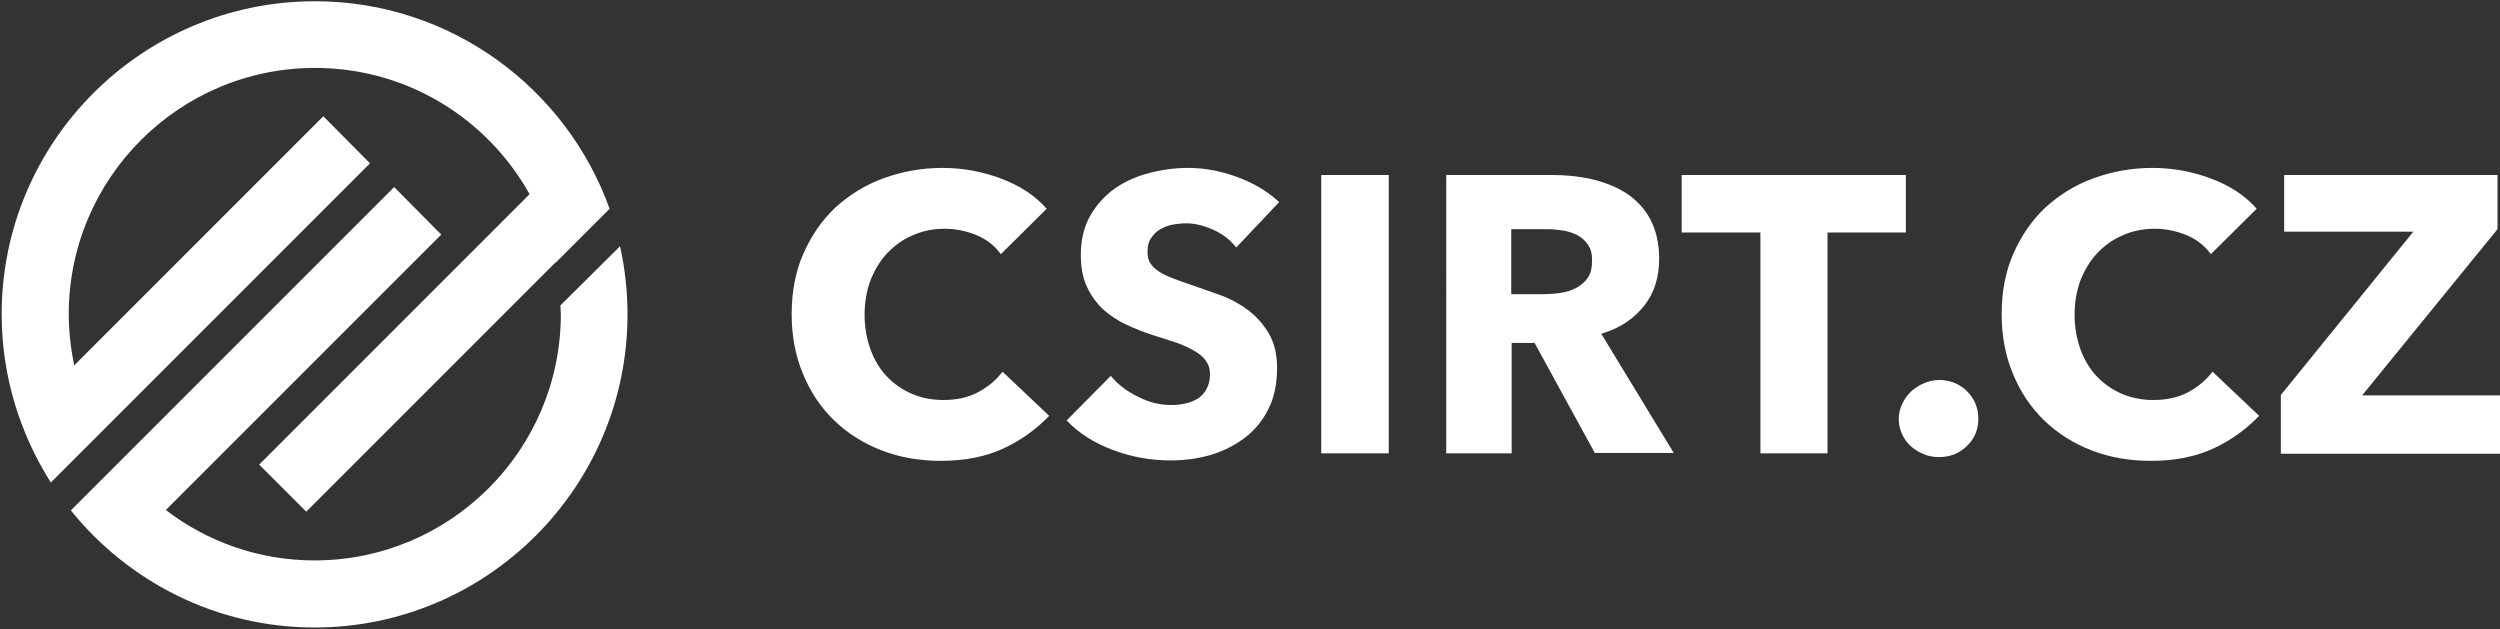
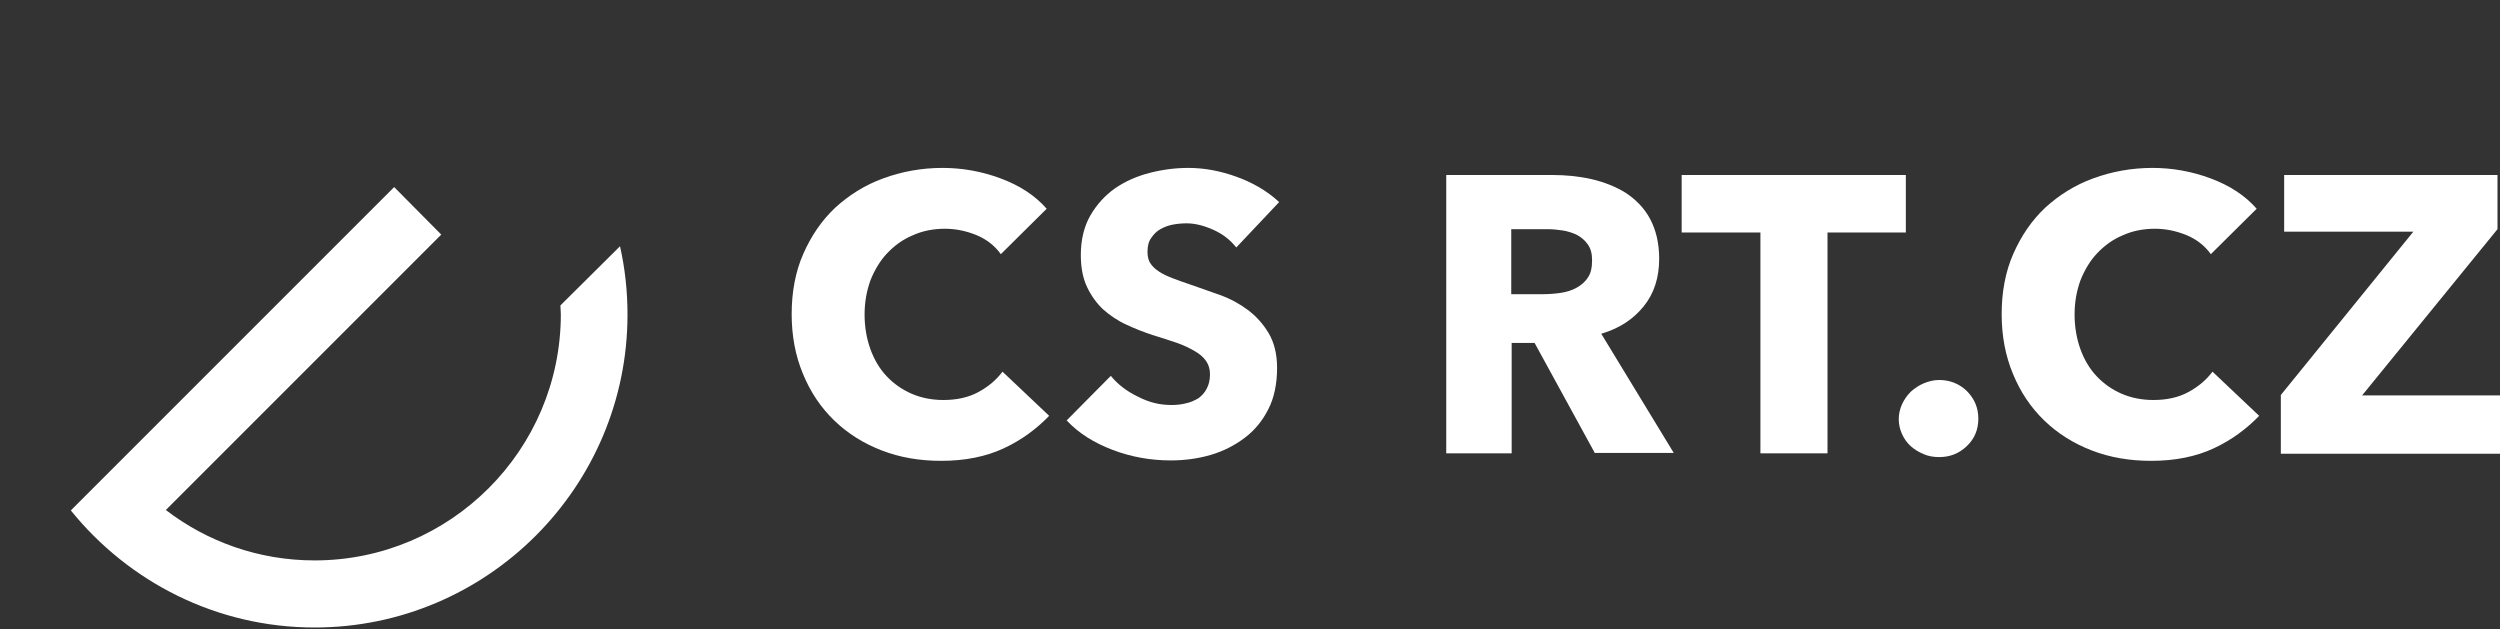
<svg xmlns="http://www.w3.org/2000/svg" version="1.1" id="Vrstva_1" x="0px" y="0px" viewBox="0 0 600 151" style="enable-background:new 0 0 600 151;" xml:space="preserve">
  <rect x="0" y="0" width="600" height="151" fill="#333333" stroke="none" />
  <style type="text/css">
	.st0{fill:#FFFFFF;}
</style>
  <g>
    <g id="XMLID_92_">
      <path id="XMLID_261_" class="st0" d="M240.9,107.6c-4.3,2-9.3,3-15,3c-5.2,0-9.9-0.8-14.3-2.5c-4.4-1.7-8.2-4.1-11.4-7.2    c-3.2-3.1-5.7-6.8-7.5-11.2c-1.8-4.3-2.7-9.1-2.7-14.3c0-5.3,0.9-10.2,2.8-14.5c1.9-4.3,4.4-8,7.7-11.1c3.3-3,7.1-5.4,11.5-7    c4.4-1.6,9.1-2.5,14.2-2.5c4.7,0,9.3,0.8,13.9,2.5c4.6,1.7,8.3,4.1,11.1,7.3L240.2,61c-1.5-2.1-3.5-3.6-5.9-4.6    c-2.5-1-5-1.5-7.5-1.5c-2.8,0-5.4,0.5-7.8,1.6c-2.4,1-4.4,2.5-6.1,4.3c-1.7,1.8-3,4-4,6.5c-0.9,2.5-1.4,5.2-1.4,8.2    c0,3,0.5,5.8,1.4,8.3c0.9,2.5,2.2,4.7,3.9,6.5c1.7,1.8,3.7,3.2,6,4.2c2.3,1,4.9,1.5,7.6,1.5c3.2,0,6-0.6,8.4-1.9    c2.4-1.3,4.3-2.9,5.8-4.9l11.2,10.6C248.8,102.9,245.2,105.6,240.9,107.6z" />
      <path id="XMLID_259_" class="st0" d="M296.7,59.4c-1.4-1.8-3.2-3.2-5.4-4.2c-2.2-1-4.4-1.6-6.5-1.6c-1.1,0-2.2,0.1-3.3,0.3    c-1.1,0.2-2.1,0.6-3,1.1c-0.9,0.5-1.6,1.2-2.2,2.1c-0.6,0.8-0.9,1.9-0.9,3.3c0,1.1,0.2,2.1,0.7,2.8c0.5,0.8,1.2,1.4,2.1,2    c0.9,0.6,2,1.1,3.3,1.6c1.3,0.5,2.7,1,4.2,1.5c2.3,0.8,4.6,1.6,7.1,2.5c2.5,0.9,4.7,2.1,6.7,3.6c2,1.5,3.7,3.4,5,5.6s2,5,2,8.3    c0,3.8-0.7,7.2-2.1,9.9c-1.4,2.8-3.3,5.1-5.7,6.9c-2.4,1.8-5.1,3.2-8.2,4.1c-3.1,0.9-6.3,1.3-9.5,1.3c-4.8,0-9.4-0.8-13.9-2.5    c-4.5-1.7-8.2-4-11.1-7.1l10.6-10.7c1.6,2,3.8,3.7,6.5,5c2.7,1.4,5.3,2,8,2c1.2,0,2.4-0.1,3.5-0.4c1.1-0.2,2.1-0.7,3-1.2    c0.8-0.6,1.5-1.3,2-2.3c0.5-0.9,0.8-2.1,0.8-3.4c0-1.3-0.3-2.3-0.9-3.2c-0.6-0.9-1.5-1.7-2.7-2.4c-1.2-0.7-2.6-1.4-4.3-2    c-1.7-0.6-3.7-1.2-5.9-1.9c-2.1-0.7-4.2-1.5-6.3-2.5c-2-0.9-3.9-2.2-5.5-3.6c-1.6-1.5-2.9-3.3-3.9-5.4c-1-2.1-1.5-4.7-1.5-7.7    c0-3.7,0.8-6.9,2.3-9.5c1.5-2.6,3.5-4.8,5.9-6.5c2.5-1.7,5.2-2.9,8.3-3.7c3.1-0.8,6.2-1.2,9.3-1.2c3.8,0,7.6,0.7,11.5,2.1    c3.9,1.4,7.4,3.4,10.3,6.1L296.7,59.4z" />
-       <path id="XMLID_256_" class="st0" d="M317.1,108.8V42h16.2v66.8H317.1z" />
      <path id="XMLID_106_" class="st0" d="M382.8,108.8l-14.5-26.5h-5.5v26.5h-15.7V42h25.5c3.2,0,6.3,0.3,9.4,1c3,0.7,5.8,1.8,8.2,3.3    c2.4,1.6,4.4,3.6,5.8,6.2c1.4,2.6,2.2,5.8,2.2,9.6c0,4.5-1.2,8.3-3.7,11.4c-2.5,3.1-5.8,5.3-10.2,6.6l17.4,28.6H382.8z     M382.1,62.5c0-1.6-0.3-2.8-1-3.8c-0.7-1-1.5-1.7-2.6-2.3c-1-0.5-2.2-0.9-3.5-1.1c-1.3-0.2-2.5-0.3-3.7-0.3h-8.6v15.6h7.7    c1.3,0,2.7-0.1,4.1-0.3c1.4-0.2,2.7-0.6,3.8-1.2c1.1-0.6,2.1-1.4,2.8-2.5C381.8,65.6,382.1,64.2,382.1,62.5z" />
      <path id="XMLID_104_" class="st0" d="M438.6,55.8v53h-16.1v-53h-18.9V42h53.8v13.8H438.6z" />
      <path id="XMLID_102_" class="st0" d="M474.8,100.5c0,2.6-0.9,4.8-2.8,6.6c-1.9,1.8-4.1,2.6-6.6,2.6c-1.3,0-2.6-0.2-3.7-0.7    c-1.2-0.5-2.2-1.1-3.1-1.9c-0.9-0.8-1.6-1.8-2.1-2.9c-0.5-1.1-0.8-2.3-0.8-3.6c0-1.3,0.3-2.5,0.8-3.6c0.5-1.1,1.2-2.1,2.1-3    c0.9-0.8,1.9-1.5,3.1-2c1.2-0.5,2.4-0.8,3.7-0.8c2.6,0,4.8,0.9,6.6,2.6C473.9,95.7,474.8,97.9,474.8,100.5z" />
      <path id="XMLID_99_" class="st0" d="M531.3,107.6c-4.3,2-9.3,3-15,3c-5.2,0-9.9-0.8-14.3-2.5c-4.4-1.7-8.2-4.1-11.4-7.2    c-3.2-3.1-5.7-6.8-7.5-11.2c-1.8-4.3-2.7-9.1-2.7-14.3c0-5.3,0.9-10.2,2.8-14.5c1.9-4.3,4.4-8,7.7-11.1c3.3-3,7.1-5.4,11.5-7    c4.4-1.6,9.1-2.5,14.2-2.5c4.7,0,9.3,0.8,13.9,2.5c4.6,1.7,8.3,4.1,11.1,7.3L530.6,61c-1.5-2.1-3.5-3.6-5.9-4.6    c-2.5-1-5-1.5-7.5-1.5c-2.8,0-5.4,0.5-7.8,1.6c-2.4,1-4.4,2.5-6.1,4.3c-1.7,1.8-3,4-4,6.5c-0.9,2.5-1.4,5.2-1.4,8.2    c0,3,0.5,5.8,1.4,8.3c0.9,2.5,2.2,4.7,3.9,6.5c1.7,1.8,3.7,3.2,6,4.2c2.3,1,4.9,1.5,7.6,1.5c3.2,0,6-0.6,8.4-1.9    c2.4-1.3,4.3-2.9,5.8-4.9l11.2,10.6C539.2,102.9,535.6,105.6,531.3,107.6z" />
      <path id="XMLID_97_" class="st0" d="M547.4,108.8v-14l31.8-39.2h-31V42h51.2V55l-32.5,39.9H600v14H547.4z" />
    </g>
    <g>
-       <path class="st0" d="M77.6,27.9L17.8,87.7c-0.8-4-1.3-8.1-1.3-12.3c0-32.6,26.5-59.1,59.1-59.1c22.1,0,41.4,12.2,51.5,30.3    l-64.9,64.9l11.3,11.3L133.3,63c0,0,0,0,0,0.1l13-13c-10.4-29-38.2-49.8-70.7-49.8C34.1,0.3,0.4,34,0.4,75.4    c0,14.9,4.4,28.7,11.8,40.4l76.6-76.6L77.6,27.9z" />
      <path class="st0" d="M134.5,73.3c0,0.7,0.1,1.4,0.1,2.1c0,32.6-26.5,59.1-59.1,59.1c-13.4,0-25.8-4.5-35.7-12.1l66.1-66.1    L94.6,44.9L17,122.5c13.8,17.1,34.9,28.1,58.5,28.1c41.4,0,75.1-33.7,75.1-75.1c0-5.6-0.6-11.1-1.8-16.4L134.5,73.3z" />
    </g>
  </g>
</svg>